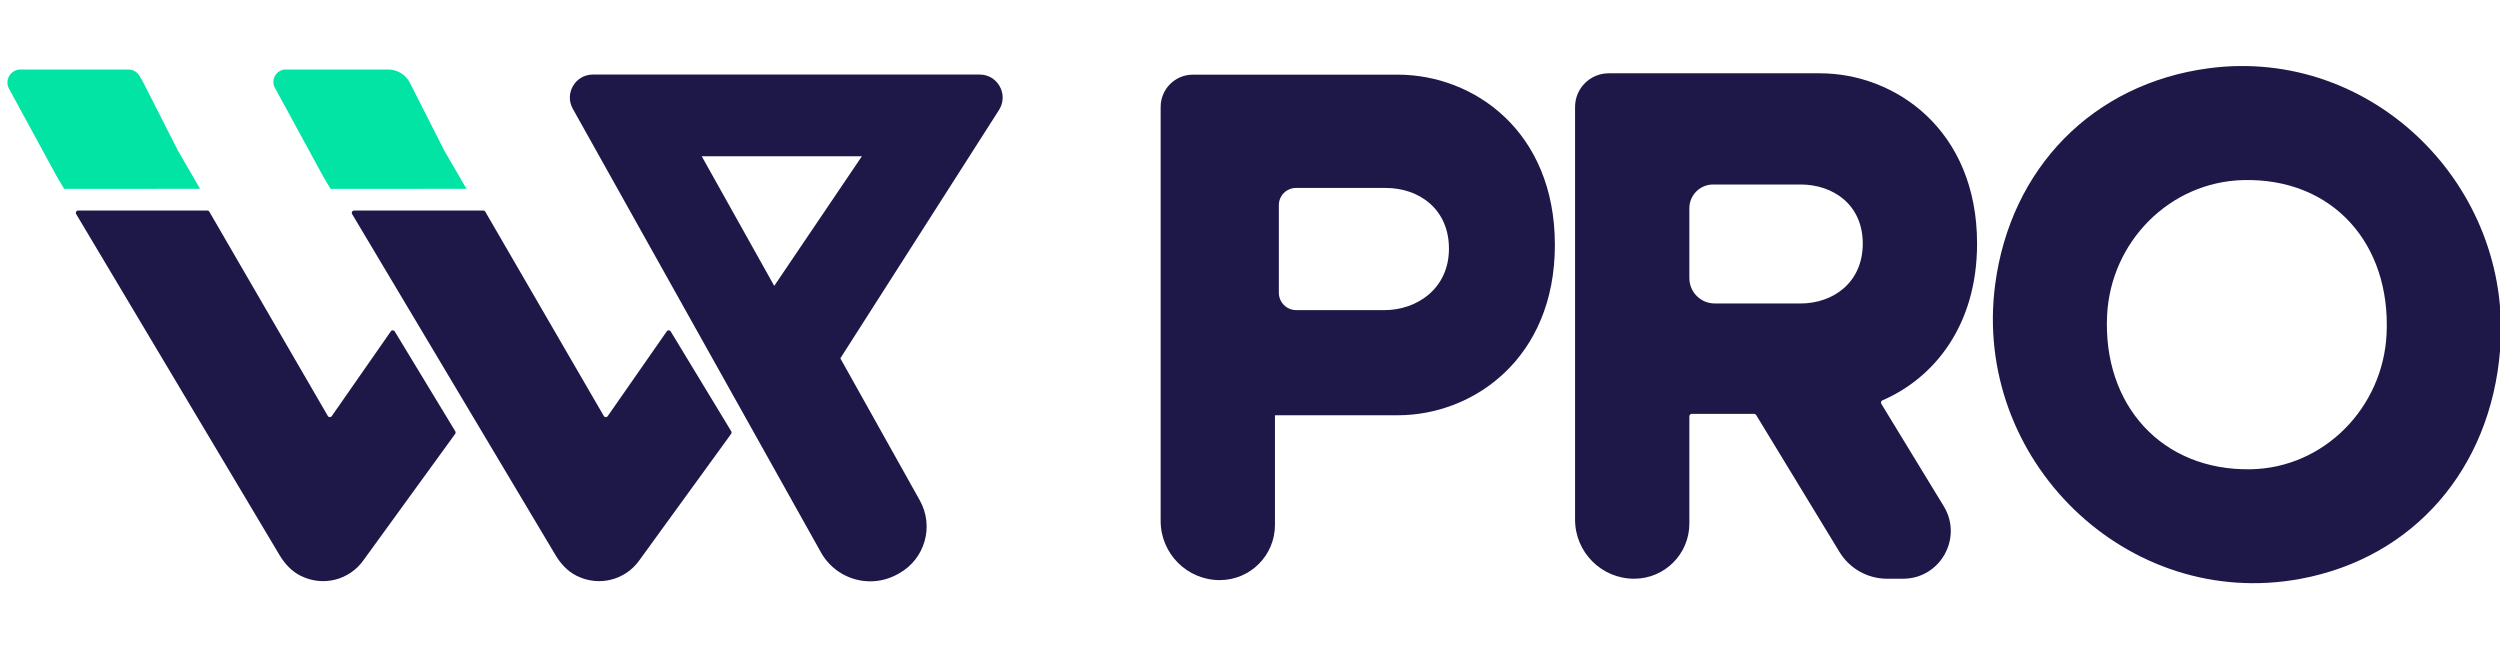
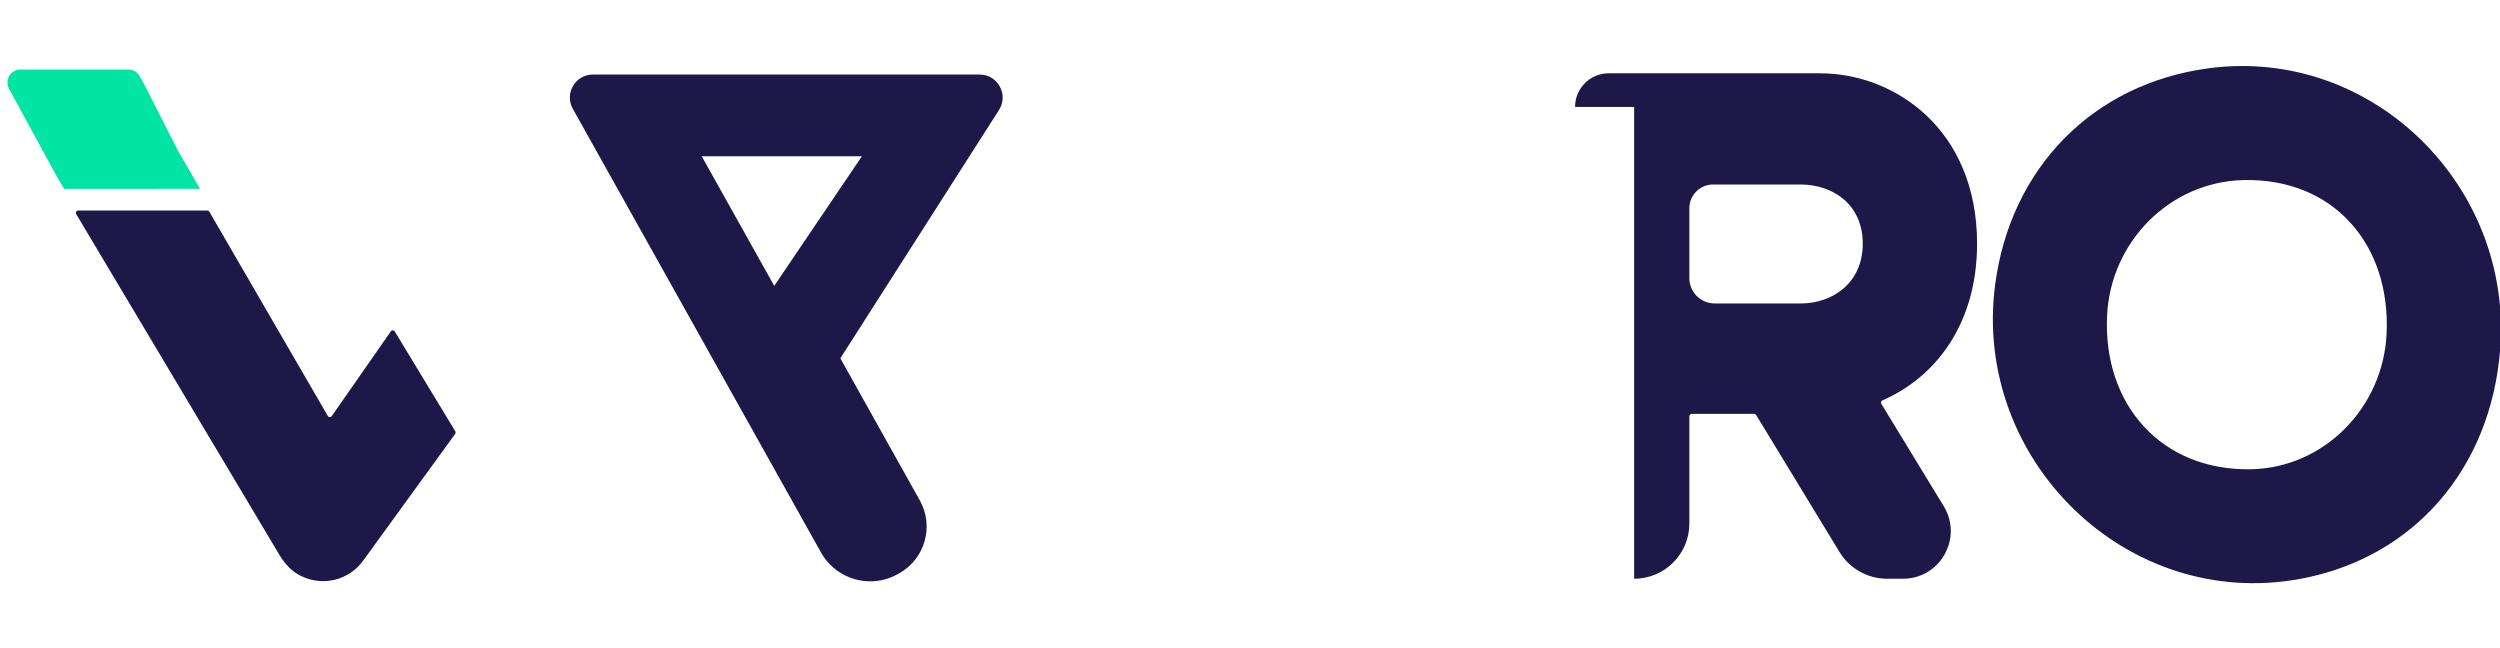
<svg xmlns="http://www.w3.org/2000/svg" width="162" height="42" version="1.1" id="Layer_1" x="0px" y="0px" viewBox="0 0 1853.79 388.65" style="enable-background:new 0 0 1853.79 388.65;" xml:space="preserve">
  <style type="text/css">
	.st0{fill:#1E1848;}
	.st1{fill:#01E4A3;}
</style>
  <g>
    <g>
      <path class="st0" d="M739.49,37.59l1.3-2.04c7.26-11.36-0.9-26.26-14.39-26.26h-2.42H441.91h-2.26    c-13.04,0-21.27,14.03-14.9,25.41l1.1,1.97L608.79,363.7c7.38,13.19,21.36,21.38,36.48,21.38c7.11,0,14.15-1.84,20.38-5.32    l1.16-0.65c19.13-10.7,25.96-34.89,15.26-54.02l-58.94-105.37l14.97-23.43L739.49,37.59z M520.36,69.91h118.73L574.11,166    L520.36,69.91z" />
    </g>
  </g>
  <g>
    <g>
      <g>
        <path class="st1" d="M115.59,94.04h32.77l-16.3-28.11c-0.09-0.15-0.18-0.31-0.26-0.47L106.26,15.2     c-0.08-0.16-0.17-0.32-0.26-0.47l-2.52-4.35c-1.73-2.99-4.92-4.82-8.37-4.82h-5.3H31.44l-16.24,0c-7.5,0-12.15,8.16-8.32,14.61     l0,0l35.22,64.67l5.49,9.21H58.3H115.59z" />
      </g>
      <g>
-         <path class="st1" d="M313.13,94.04h32.77L329.46,65.7l-25.78-50.74l-0.25-0.43c-3.22-5.55-9.16-8.97-15.58-8.97h-0.5h-58.37     l-17.02,0c-7.16,0-11.59,7.79-7.94,13.94l0.4,0.67l35.22,64.67l5.49,9.21h10.72H313.13z" />
-       </g>
+         </g>
    </g>
  </g>
  <g>
    <g>
      <g>
-         <path class="st0" d="M536.49,264.35l-25.87-42.67l-13.28-21.9c-0.65-1.07-2.19-1.12-2.9-0.09l-14.64,21.02l-29.17,41.87     c-0.73,1.04-2.29,0.98-2.92-0.12L364.66,119.3l-4.82-8.3c-0.31-0.53-0.88-0.86-1.5-0.86h-9.6h-56.81h-29.34     c-1.35,0-2.18,1.47-1.49,2.62l15.03,25.2l135.82,227.73c3.77,6.32,8.91,11.92,15.48,15.22c17.15,8.61,36.54,2.83,46.62-11.36     l61.59-84.85l6.5-8.96c0.41-0.56,0.44-1.32,0.08-1.92L536.49,264.35z" />
-       </g>
+         </g>
      <g>
        <path class="st0" d="M331.86,264.35l-25.87-42.67l-13.28-21.9c-0.65-1.07-2.19-1.12-2.9-0.09l-14.64,21.02l-29.17,41.87     c-0.72,1.04-2.28,0.98-2.92-0.12L160.04,119.3l-4.82-8.3c-0.31-0.53-0.88-0.86-1.5-0.86h-9.6H87.32H57.97     c-1.34,0-2.18,1.47-1.49,2.62l15.03,25.2l135.81,227.73c3.77,6.32,8.91,11.92,15.48,15.22c17.15,8.61,36.54,2.83,46.63-11.36     l61.59-84.85l6.5-8.96c0.41-0.56,0.44-1.32,0.08-1.92L331.86,264.35z" />
      </g>
    </g>
  </g>
  <g>
    <g>
-       <path class="st0" d="M860.65,33.26c0-13.19,10.69-23.88,23.88-23.88h151.97c55.93,0,116.47,41.52,116.47,126.28    c0,84.18-60.54,126.28-116.47,126.28h-91.1v81.32c0,22.6-18.32,40.92-40.92,40.92h0c-24.21,0-43.84-19.63-43.84-43.84V33.26z     M1026.46,183.99c24.28,0,47.96-15.99,47.96-45.6s-22.5-45-46.78-45h-66.64c-7.02,0-12.71,5.69-12.71,12.71v64.99    c0,7.12,5.77,12.89,12.89,12.89H1026.46z" />
-       <path class="st0" d="M1167.93,33.31c0-13.77,11.17-24.94,24.94-24.94h156.69c55.35,0,116.47,41.52,116.47,126.28    c0,60.71-31.82,99.64-70.19,116.25c-1,0.43-1.39,1.62-0.82,2.55l46.3,75.94c14.37,23.57-2.6,53.77-30.2,53.77h-11.84    c-14.41,0-27.77-7.51-35.26-19.82l-61.79-101.55c-0.33-0.54-0.91-0.87-1.55-0.87h-46.18c-1,0-1.81,0.81-1.81,1.81v79.49    c0,22.61-18.33,40.94-40.94,40.94h0c-24.2,0-43.82-19.62-43.82-43.82V33.31z M1335.14,179.05c24.22,0,46.13-15.57,46.13-44.4    s-21.91-43.82-46.13-43.82h-64.85c-9.72,0-17.6,7.88-17.6,17.6v51.82c0,10.38,8.41,18.79,18.79,18.79H1335.14z" />
+       <path class="st0" d="M1167.93,33.31c0-13.77,11.17-24.94,24.94-24.94h156.69c55.35,0,116.47,41.52,116.47,126.28    c0,60.71-31.82,99.64-70.19,116.25c-1,0.43-1.39,1.62-0.82,2.55l46.3,75.94c14.37,23.57-2.6,53.77-30.2,53.77h-11.84    c-14.41,0-27.77-7.51-35.26-19.82l-61.79-101.55c-0.33-0.54-0.91-0.87-1.55-0.87h-46.18c-1,0-1.81,0.81-1.81,1.81v79.49    c0,22.61-18.33,40.94-40.94,40.94h0V33.31z M1335.14,179.05c24.22,0,46.13-15.57,46.13-44.4    s-21.91-43.82-46.13-43.82h-64.85c-9.72,0-17.6,7.88-17.6,17.6v51.82c0,10.38,8.41,18.79,18.79,18.79H1335.14z" />
      <path class="st0" d="M1479.45,164.95c11.39-86.22,72.3-148.86,158.3-160.31c121.16-16.13,225.95,87.2,216.11,209.03    c-7.13,88.26-64.23,154.01-148.07,169.57C1577.08,407.14,1462.3,294.73,1479.45,164.95z M1769.69,201.68    c3.19-66.93-39.9-115.78-106.33-114.12c-54.48,1.37-98.17,45.71-100.9,100.14c-3.34,66.69,40.6,115.45,106.48,114.29    C1723.44,301.03,1767.09,256.13,1769.69,201.68z" />
    </g>
  </g>
</svg>